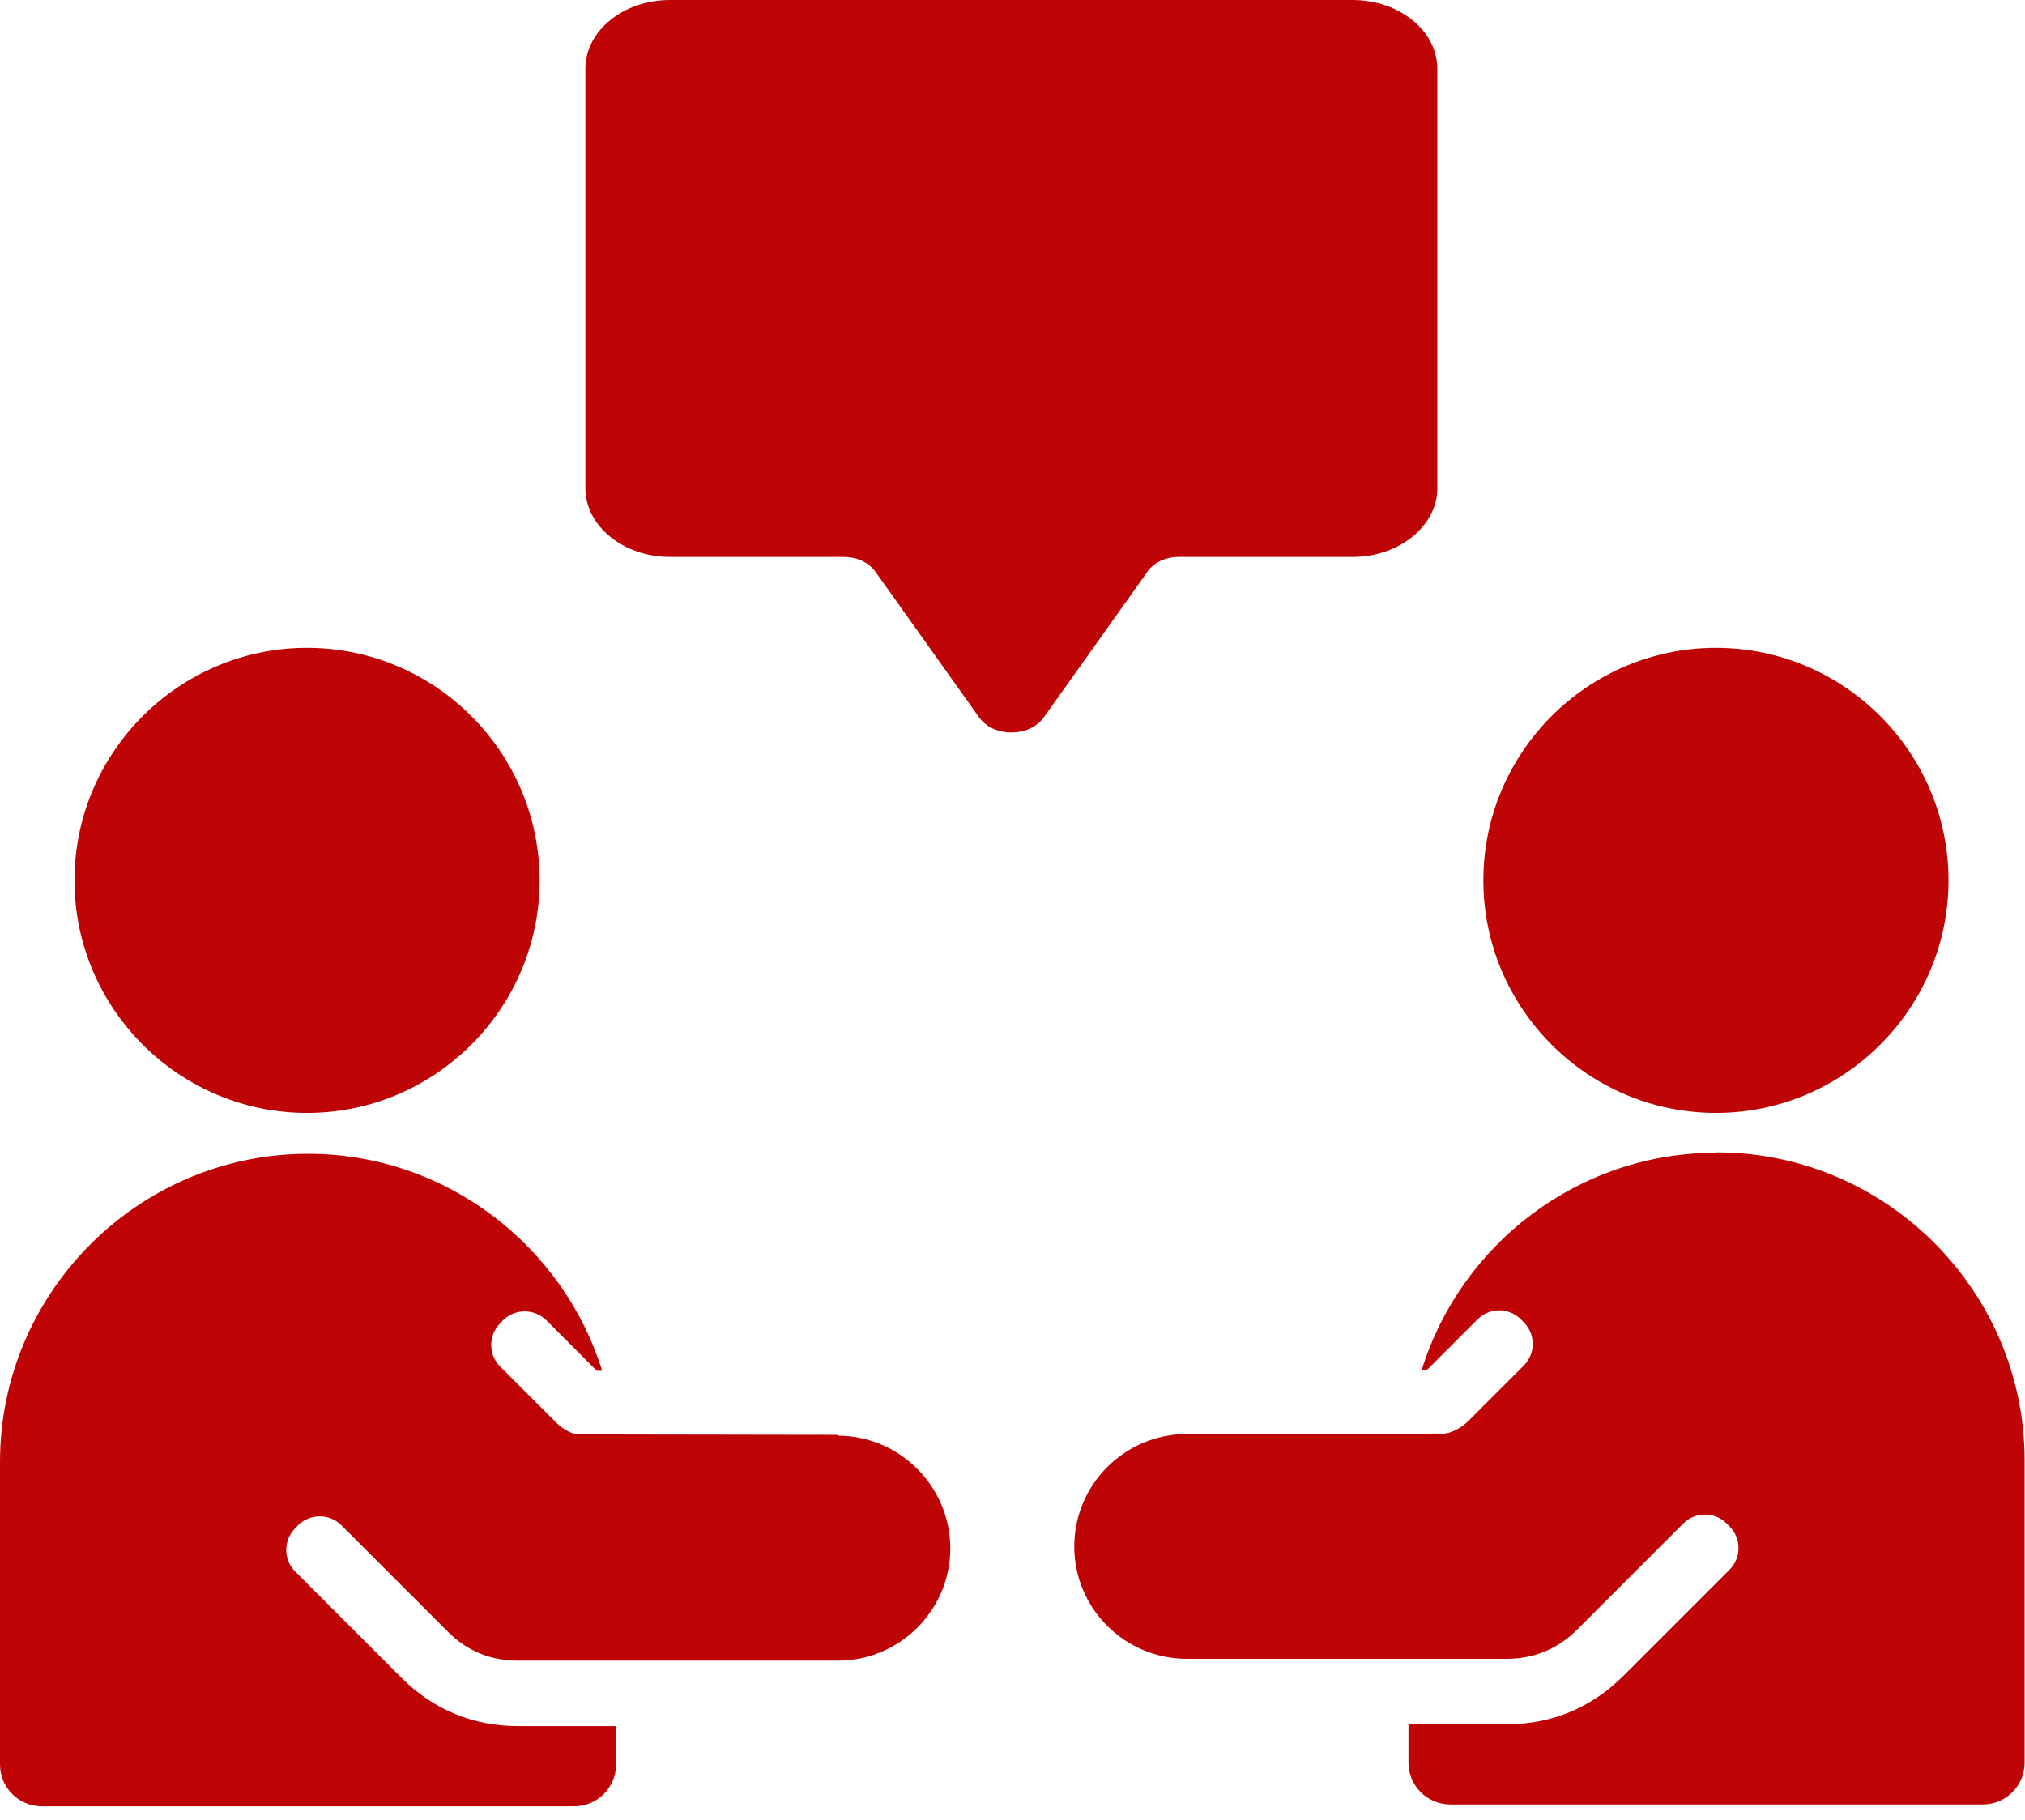
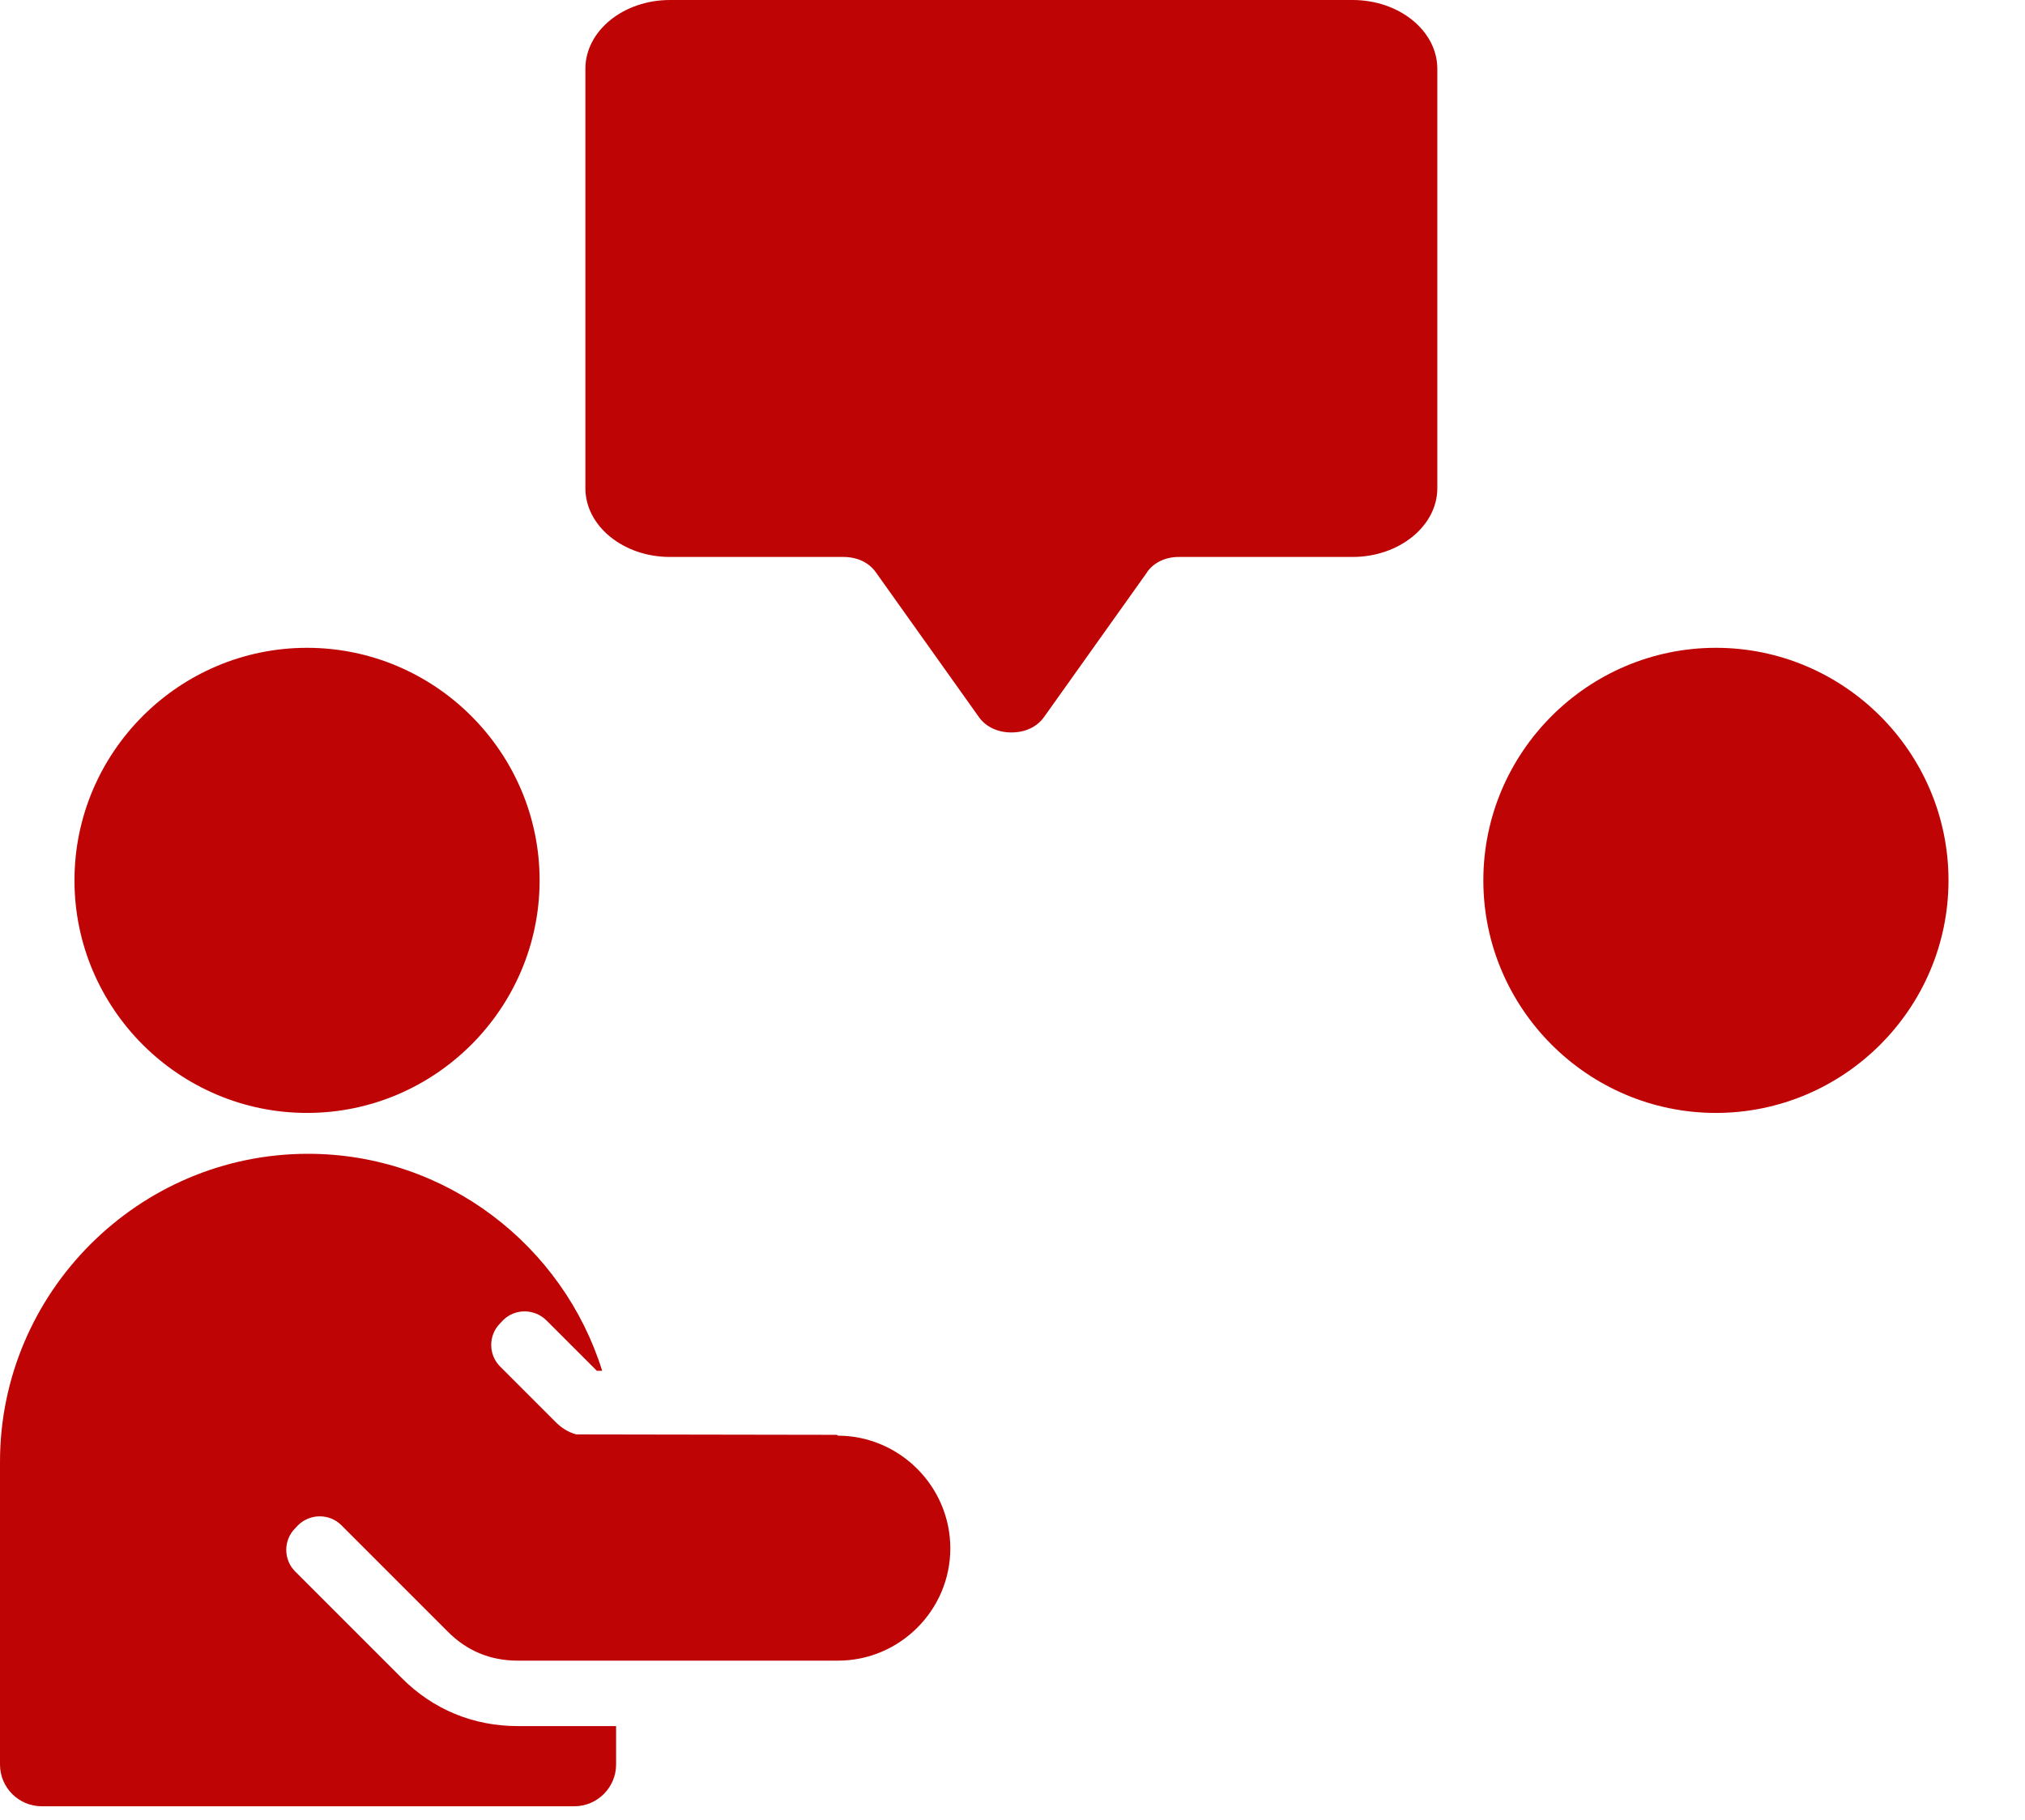
<svg xmlns="http://www.w3.org/2000/svg" width="99" height="89" viewBox="0 0 99 89" fill="none">
  <path fill-rule="evenodd" clip-rule="evenodd" d="M83.889 54.412C90.15 54.412 95.26 49.302 95.26 43.042C95.26 36.782 90.15 31.672 83.889 31.672C77.629 31.672 72.519 36.782 72.519 43.042C72.519 49.302 77.629 54.412 83.889 54.412Z" fill="#BF0405" />
  <path fill-rule="evenodd" clip-rule="evenodd" d="M15.011 54.412C21.271 54.412 26.381 49.302 26.381 43.042C26.381 36.782 21.271 31.672 15.011 31.672C8.751 31.672 3.641 36.782 3.641 43.042C3.641 49.302 8.751 54.412 15.011 54.412Z" fill="#BF0405" />
  <path fill-rule="evenodd" clip-rule="evenodd" d="M40.91 70.15L28.7 70.13H28.69H28.61H28.56H28.54H28.51H28.5H28.47H28.44H28.43H28.41H28.4H28.38H28.37H28.35H28.34H28.33H28.32H28.3H28.29H28.28H28.27H28.26H28.24H28.23H28.22H28.21H28.2H28.19H28.18H28.17L28.16 70.12H28.14C27.76 70.01 27.43 69.8 27.14 69.5C25.66 68.02 25.38 67.74 24.45 66.81C23.87 66.23 23.87 65.28 24.45 64.7L24.59 64.55C25.17 63.97 26.12 63.97 26.71 64.55L29.18 67.02H29.44C27.53 60.89 21.79 56.41 15.06 56.41C6.77 56.41 0 63.19 0 71.47V86.27C0 87.4 0.92 88.31 2.04 88.31H28.08C29.2 88.31 30.12 87.39 30.12 86.27V84.39H25.32C23.14 84.39 21.17 83.58 19.63 82.03L14.43 76.83C13.85 76.25 13.85 75.3 14.43 74.72L14.57 74.57C15.16 73.99 16.11 73.99 16.69 74.57C18.64 76.52 19.52 77.4 21.89 79.77C22.83 80.72 23.98 81.19 25.32 81.19H40.97C43.99 81.19 46.46 78.72 46.46 75.7C46.46 72.68 43.99 70.2 40.97 70.19L40.91 70.15Z" fill="#BF0405" />
  <path fill-rule="evenodd" clip-rule="evenodd" d="M56.079 27.97C56.419 27.49 56.999 27.22 57.669 27.23H66.129C68.399 27.23 70.269 25.72 70.269 23.87V3.36C70.269 1.51 68.409 0 66.129 0H32.749C30.479 0 28.619 1.51 28.619 3.36V23.87C28.619 25.72 30.479 27.23 32.749 27.23H41.229C41.909 27.23 42.479 27.5 42.819 27.98L47.859 35.06C48.199 35.54 48.779 35.81 49.449 35.81C50.119 35.81 50.699 35.54 51.039 35.06L56.079 27.98V27.97Z" fill="#BF0405" />
-   <path fill-rule="evenodd" clip-rule="evenodd" d="M83.889 56.36C77.159 56.36 71.409 60.84 69.51 66.97H69.769L72.24 64.5C72.82 63.92 73.769 63.92 74.35 64.5L74.499 64.65C75.079 65.23 75.079 66.18 74.499 66.76L71.809 69.45C71.51 69.75 71.169 69.95 70.799 70.06H70.779H70.769L70.76 70.07H70.74H70.73H70.719H70.71H70.7H70.689H70.68H70.669L70.65 70.09H70.609H70.6H70.59H70.57H70.559H70.54H70.529H70.519H70.51H70.48H70.45H70.43H70.4H70.389H70.34H70.329H70.26H70.24L58.02 70.11C54.989 70.11 52.52 72.58 52.52 75.61C52.52 78.64 54.989 81.1 58.02 81.1H73.669C74.999 81.1 76.15 80.62 77.1 79.68C79.469 77.31 80.35 76.43 82.299 74.48C82.879 73.9 83.829 73.9 84.409 74.48L84.559 74.63C85.139 75.21 85.139 76.16 84.559 76.74L79.359 81.94C77.809 83.49 75.85 84.3 73.669 84.3H68.859V86.18C68.859 87.3 69.769 88.22 70.9 88.22H96.939C98.059 88.22 98.98 87.31 98.98 86.18V71.39C98.98 63.11 92.21 56.34 83.919 56.34L83.889 56.36Z" fill="#BF0405" />
</svg>